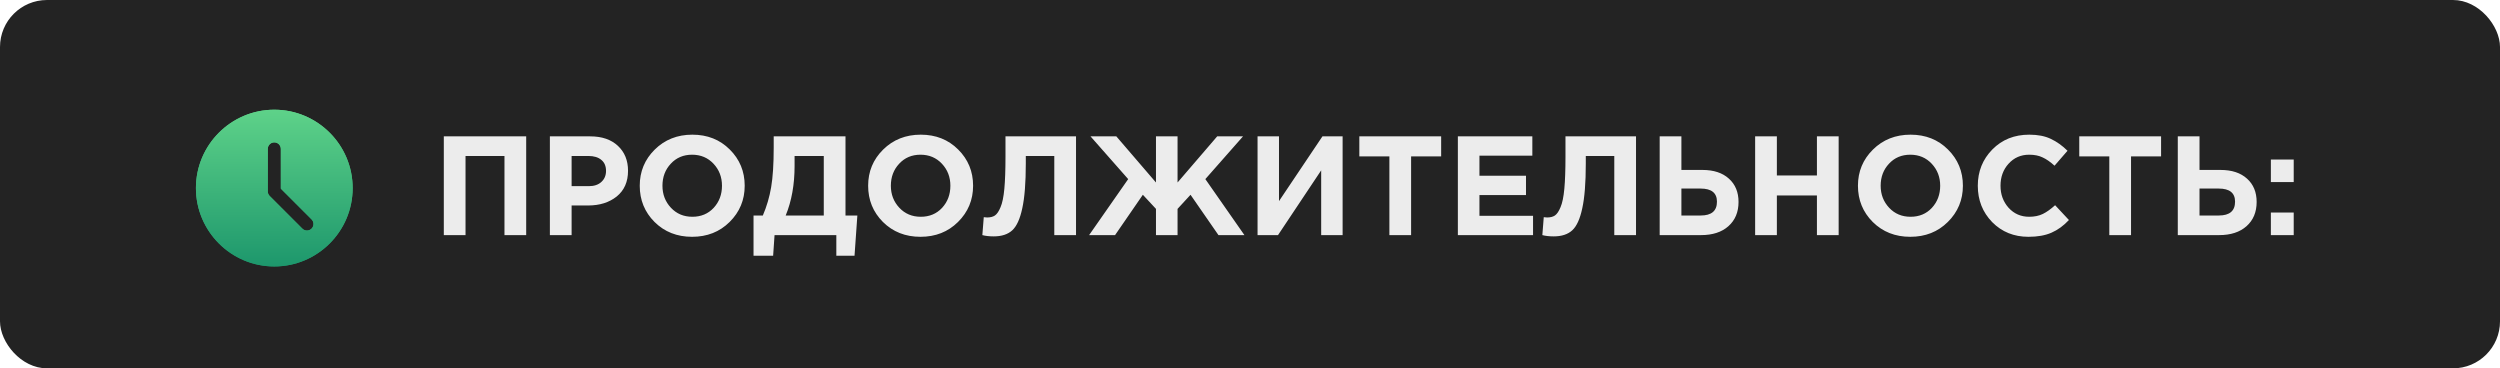
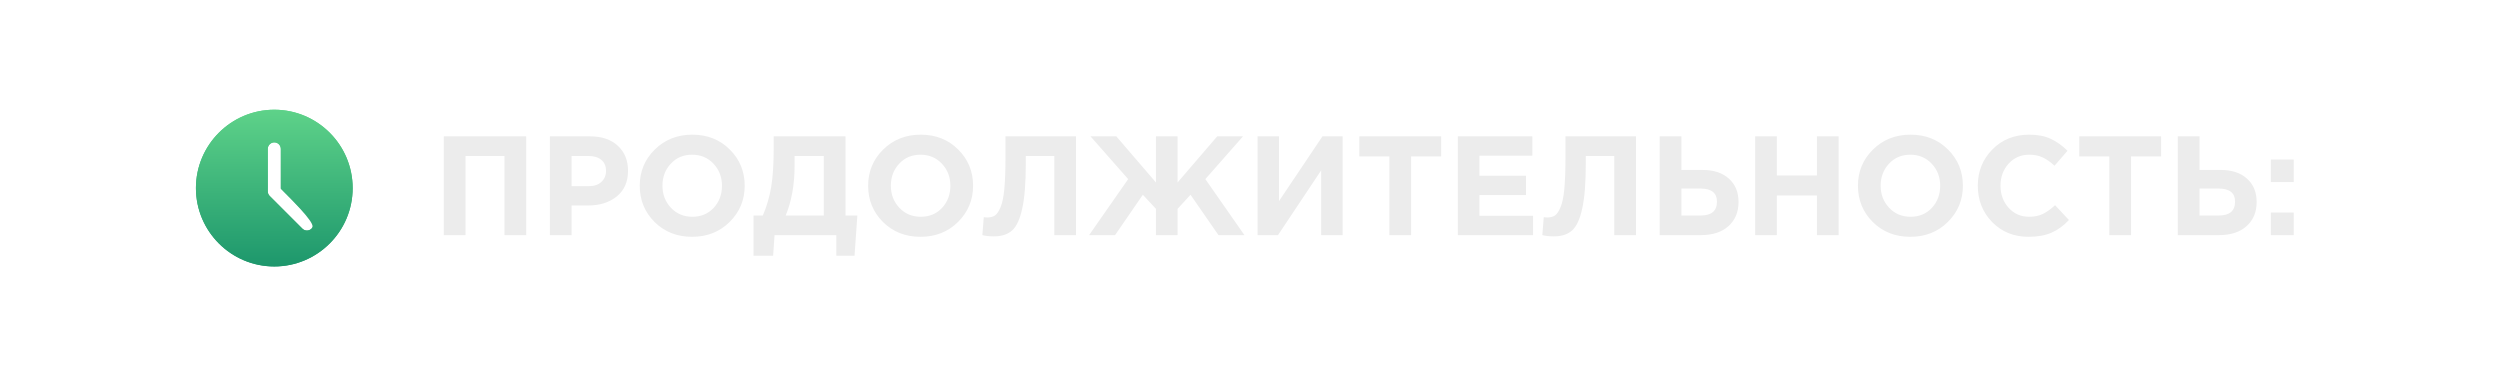
<svg xmlns="http://www.w3.org/2000/svg" width="319" height="47" viewBox="0 0 319 47" fill="none">
-   <rect width="319" height="47" rx="6" fill="#232323" />
  <path d="M56.63 30V17.4H67.142V30H64.37V19.902H59.402V30H56.63ZM70.165 30V17.4H75.313C76.801 17.4 77.977 17.802 78.841 18.606C79.705 19.41 80.137 20.472 80.137 21.792C80.137 23.196 79.657 24.288 78.697 25.068C77.737 25.836 76.519 26.22 75.043 26.22H72.937V30H70.165ZM72.937 23.754H75.133C75.817 23.754 76.351 23.574 76.735 23.214C77.131 22.854 77.329 22.386 77.329 21.81C77.329 21.198 77.131 20.73 76.735 20.406C76.339 20.07 75.787 19.902 75.079 19.902H72.937V23.754ZM93.097 28.326C91.825 29.586 90.229 30.216 88.309 30.216C86.389 30.216 84.793 29.586 83.521 28.326C82.261 27.066 81.631 25.524 81.631 23.7C81.631 21.888 82.267 20.352 83.539 19.092C84.823 17.82 86.425 17.184 88.345 17.184C90.265 17.184 91.855 17.814 93.115 19.074C94.387 20.334 95.023 21.876 95.023 23.7C95.023 25.512 94.381 27.054 93.097 28.326ZM85.609 26.508C86.329 27.276 87.241 27.66 88.345 27.66C89.449 27.66 90.355 27.282 91.063 26.526C91.771 25.758 92.125 24.816 92.125 23.7C92.125 22.596 91.765 21.66 91.045 20.892C90.325 20.124 89.413 19.74 88.309 19.74C87.205 19.74 86.299 20.124 85.591 20.892C84.883 21.648 84.529 22.584 84.529 23.7C84.529 24.804 84.889 25.74 85.609 26.508ZM96.15 32.628V27.498H97.338C97.83 26.358 98.184 25.152 98.4 23.88C98.616 22.608 98.724 20.94 98.724 18.876V17.4H107.886V27.498H109.398L109.038 32.628H106.716V30H98.832L98.652 32.628H96.15ZM105.114 19.902H101.388V21.18C101.388 23.556 101.01 25.662 100.254 27.498H105.114V19.902ZM122.241 28.326C120.969 29.586 119.373 30.216 117.453 30.216C115.533 30.216 113.937 29.586 112.665 28.326C111.405 27.066 110.775 25.524 110.775 23.7C110.775 21.888 111.411 20.352 112.683 19.092C113.967 17.82 115.569 17.184 117.489 17.184C119.409 17.184 120.999 17.814 122.259 19.074C123.531 20.334 124.167 21.876 124.167 23.7C124.167 25.512 123.525 27.054 122.241 28.326ZM114.753 26.508C115.473 27.276 116.385 27.66 117.489 27.66C118.593 27.66 119.499 27.282 120.207 26.526C120.915 25.758 121.269 24.816 121.269 23.7C121.269 22.596 120.909 21.66 120.189 20.892C119.469 20.124 118.557 19.74 117.453 19.74C116.349 19.74 115.443 20.124 114.735 20.892C114.027 21.648 113.673 22.584 113.673 23.7C113.673 24.804 114.033 25.74 114.753 26.508ZM128.3 17.4H137.3V30H134.528V19.902H130.892V20.856C130.892 23.316 130.742 25.224 130.442 26.58C130.154 27.936 129.728 28.872 129.164 29.388C128.6 29.904 127.814 30.162 126.806 30.162C126.242 30.162 125.756 30.108 125.348 30L125.528 27.714C125.696 27.738 125.84 27.75 125.96 27.75C126.368 27.75 126.698 27.666 126.95 27.498C127.214 27.318 127.454 26.964 127.67 26.436C127.898 25.908 128.06 25.122 128.156 24.078C128.252 23.022 128.3 21.666 128.3 20.01V17.4ZM150.256 30H147.502V26.652L145.828 24.852L142.282 30H138.97L143.956 22.854L139.15 17.4H142.444L147.502 23.286V17.4H150.256V23.286L155.314 17.4H158.608L153.802 22.854L158.788 30H155.476L151.912 24.852L150.256 26.652V30ZM171.318 17.4V30H168.582V21.738L163.074 30H160.464V17.4H163.2V25.662L168.744 17.4H171.318ZM177.285 30V19.956H173.451V17.4H183.891V19.956H180.057V30H177.285ZM186.023 30V17.4H195.527V19.866H188.777V22.422H194.717V24.888H188.777V27.534H195.617V30H186.023ZM199.755 17.4H208.755V30H205.983V19.902H202.347V20.856C202.347 23.316 202.197 25.224 201.897 26.58C201.609 27.936 201.183 28.872 200.619 29.388C200.055 29.904 199.269 30.162 198.261 30.162C197.697 30.162 197.211 30.108 196.803 30L196.983 27.714C197.151 27.738 197.295 27.75 197.415 27.75C197.823 27.75 198.153 27.666 198.405 27.498C198.669 27.318 198.909 26.964 199.125 26.436C199.353 25.908 199.515 25.122 199.611 24.078C199.707 23.022 199.755 21.666 199.755 20.01V17.4ZM211.775 30V17.4H214.547V21.684H217.229C218.669 21.684 219.797 22.056 220.613 22.8C221.429 23.532 221.837 24.522 221.837 25.77C221.837 27.066 221.405 28.098 220.541 28.866C219.689 29.622 218.525 30 217.049 30H211.775ZM216.995 24.06H214.547V27.498H217.013C218.393 27.498 219.083 26.91 219.083 25.734C219.083 24.618 218.387 24.06 216.995 24.06ZM223.956 30V17.4H226.728V22.386H231.84V17.4H234.612V30H231.84V24.942H226.728V30H223.956ZM248.54 28.326C247.268 29.586 245.672 30.216 243.752 30.216C241.832 30.216 240.236 29.586 238.964 28.326C237.704 27.066 237.074 25.524 237.074 23.7C237.074 21.888 237.71 20.352 238.982 19.092C240.266 17.82 241.868 17.184 243.788 17.184C245.708 17.184 247.298 17.814 248.558 19.074C249.83 20.334 250.466 21.876 250.466 23.7C250.466 25.512 249.824 27.054 248.54 28.326ZM241.052 26.508C241.772 27.276 242.684 27.66 243.788 27.66C244.892 27.66 245.798 27.282 246.506 26.526C247.214 25.758 247.568 24.816 247.568 23.7C247.568 22.596 247.208 21.66 246.488 20.892C245.768 20.124 244.856 19.74 243.752 19.74C242.648 19.74 241.742 20.124 241.034 20.892C240.326 21.648 239.972 22.584 239.972 23.7C239.972 24.804 240.332 25.74 241.052 26.508ZM258.829 30.216C256.981 30.216 255.439 29.592 254.203 28.344C252.979 27.084 252.367 25.536 252.367 23.7C252.367 21.876 252.985 20.334 254.221 19.074C255.457 17.814 257.029 17.184 258.937 17.184C260.029 17.184 260.947 17.364 261.691 17.724C262.435 18.072 263.143 18.576 263.815 19.236L262.159 21.144C261.619 20.652 261.109 20.298 260.629 20.082C260.161 19.854 259.591 19.74 258.919 19.74C257.863 19.74 256.987 20.124 256.291 20.892C255.607 21.648 255.265 22.584 255.265 23.7C255.265 24.804 255.607 25.74 256.291 26.508C256.987 27.276 257.863 27.66 258.919 27.66C259.591 27.66 260.173 27.54 260.665 27.3C261.157 27.06 261.679 26.688 262.231 26.184L263.995 28.074C263.311 28.806 262.567 29.346 261.763 29.694C260.971 30.042 259.993 30.216 258.829 30.216ZM269.148 30V19.956H265.314V17.4H275.754V19.956H271.92V30H269.148ZM277.886 30V17.4H280.658V21.684H283.34C284.78 21.684 285.908 22.056 286.724 22.8C287.54 23.532 287.948 24.522 287.948 25.77C287.948 27.066 287.516 28.098 286.652 28.866C285.8 29.622 284.636 30 283.16 30H277.886ZM283.106 24.06H280.658V27.498H283.124C284.504 27.498 285.194 26.91 285.194 25.734C285.194 24.618 284.498 24.06 283.106 24.06ZM289.762 23.232V20.352H292.678V23.232H289.762ZM289.762 30V27.12H292.678V30H289.762Z" fill="#ECECEC" />
  <g filter="url(#filter0_f)">
-     <path d="M35 14C29.486 14 25 18.486 25 24C25 29.514 29.486 34 35 34C40.514 34 45 29.514 45 24C45 18.486 40.514 14 35 14ZM39.756 29.172C39.593 29.335 39.38 29.417 39.167 29.417C38.953 29.417 38.74 29.335 38.578 29.172L34.411 25.006C34.254 24.85 34.167 24.638 34.167 24.417V19C34.167 18.539 34.54 18.167 35 18.167C35.46 18.167 35.833 18.539 35.833 19V24.072L39.756 27.994C40.082 28.32 40.082 28.847 39.756 29.172Z" fill="url(#paint0_linear)" />
+     <path d="M35 14C29.486 14 25 18.486 25 24C25 29.514 29.486 34 35 34C40.514 34 45 29.514 45 24C45 18.486 40.514 14 35 14ZM39.756 29.172C39.593 29.335 39.38 29.417 39.167 29.417C38.953 29.417 38.74 29.335 38.578 29.172L34.411 25.006C34.254 24.85 34.167 24.638 34.167 24.417V19C34.167 18.539 34.54 18.167 35 18.167C35.46 18.167 35.833 18.539 35.833 19V24.072C40.082 28.32 40.082 28.847 39.756 29.172Z" fill="url(#paint0_linear)" />
  </g>
  <path d="M35 14C29.486 14 25 18.486 25 24C25 29.514 29.486 34 35 34C40.514 34 45 29.514 45 24C45 18.486 40.514 14 35 14ZM39.756 29.172C39.593 29.335 39.38 29.417 39.167 29.417C38.953 29.417 38.74 29.335 38.578 29.172L34.411 25.006C34.254 24.85 34.167 24.638 34.167 24.417V19C34.167 18.539 34.54 18.167 35 18.167C35.46 18.167 35.833 18.539 35.833 19V24.072L39.756 27.994C40.082 28.32 40.082 28.847 39.756 29.172Z" fill="url(#paint1_linear)" />
  <defs>
    <filter id="filter0_f" x="23" y="12" width="24" height="24" filterUnits="userSpaceOnUse" color-interpolation-filters="sRGB">
      <feFlood flood-opacity="0" result="BackgroundImageFix" />
      <feBlend mode="normal" in="SourceGraphic" in2="BackgroundImageFix" result="shape" />
      <feGaussianBlur stdDeviation="1" result="effect1_foregroundBlur" />
    </filter>
    <linearGradient id="paint0_linear" x1="35" y1="14" x2="35" y2="34" gradientUnits="userSpaceOnUse">
      <stop stop-color="#5ED289" />
      <stop offset="1" stop-color="#1D976C" />
    </linearGradient>
    <linearGradient id="paint1_linear" x1="35" y1="14" x2="35" y2="34" gradientUnits="userSpaceOnUse">
      <stop stop-color="#5ED289" />
      <stop offset="1" stop-color="#1D976C" />
    </linearGradient>
  </defs>
</svg>